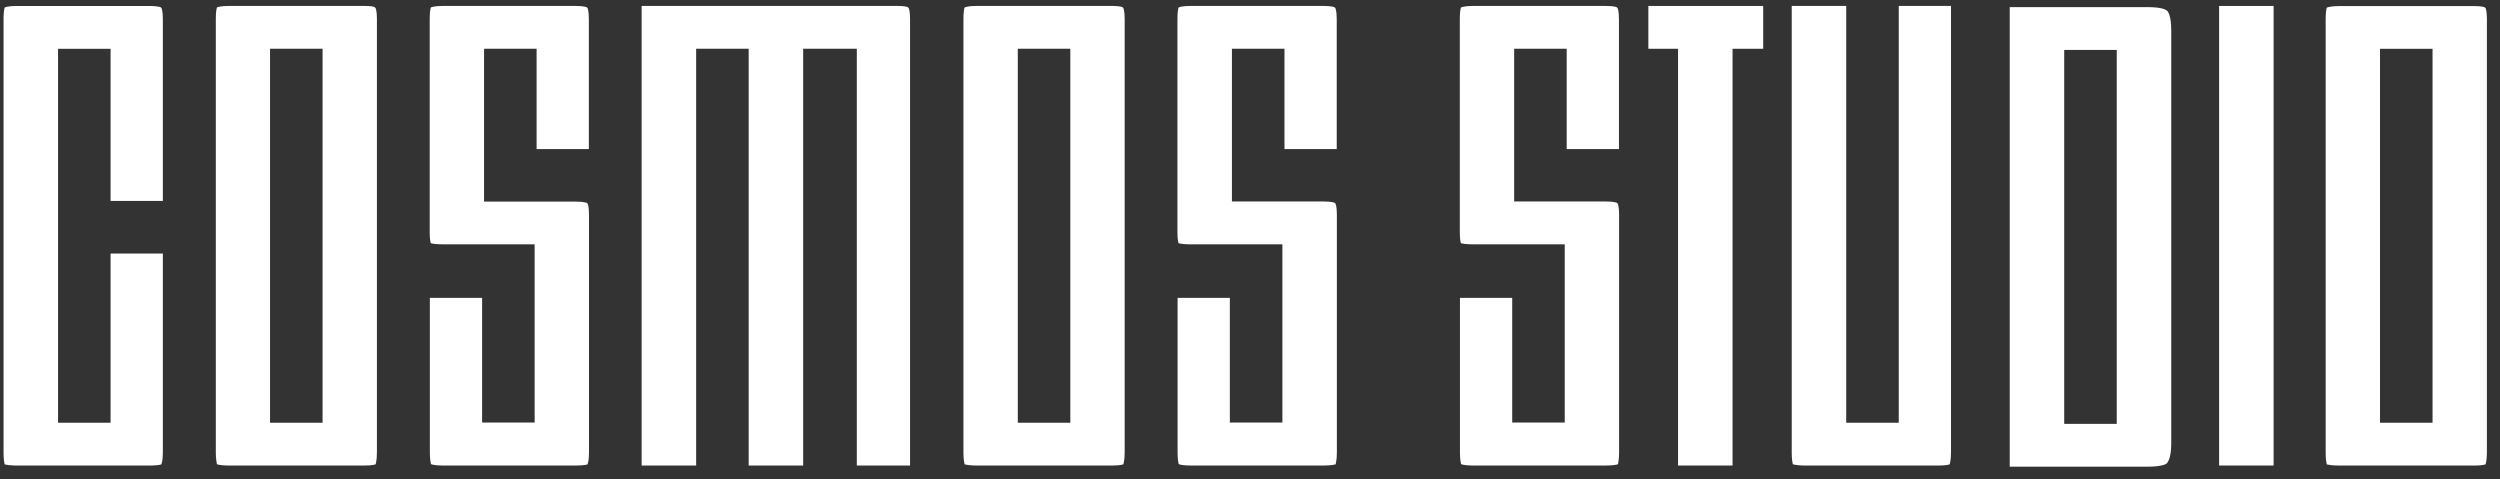
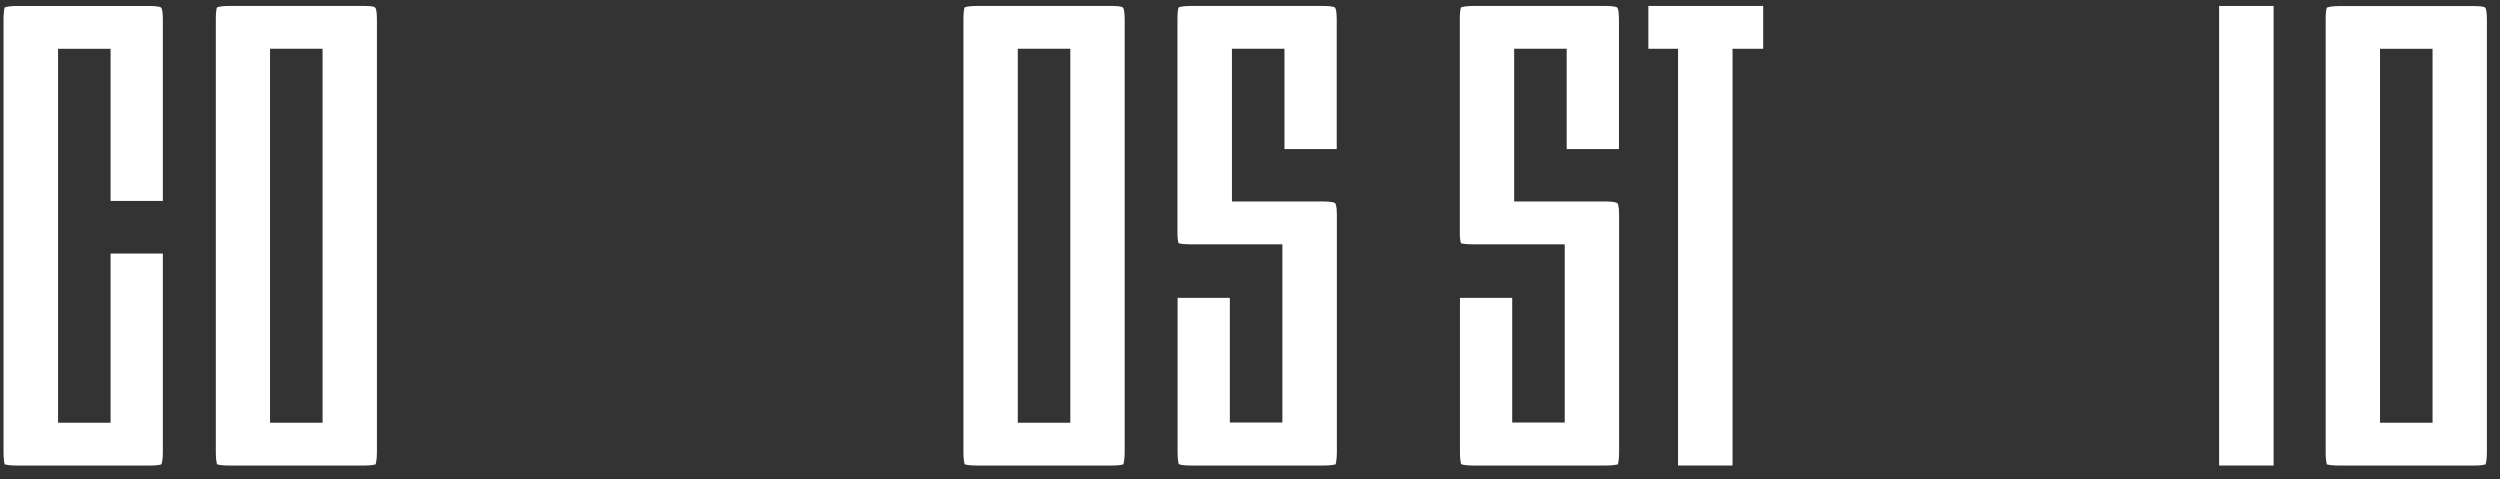
<svg xmlns="http://www.w3.org/2000/svg" width="146" height="28" viewBox="0 0 146 28" fill="none">
  <rect x="0" y="0" width="146" height="28" fill="#333333" stroke="none" />
  <path d="M0.964 27.187H8.761C9.152 27.187 9.347 27.146 9.42 27.122C9.453 27.049 9.51 26.861 9.51 26.438V14.806H6.458V24.686H3.39V2.849H6.458V11.736H9.51V1.106C9.51 0.658 9.445 0.495 9.428 0.471L9.371 0.414C9.379 0.43 9.225 0.349 8.753 0.349H0.964C0.541 0.349 0.346 0.406 0.273 0.438C0.248 0.52 0.207 0.715 0.207 1.106V26.438C0.207 26.804 0.248 27.016 0.273 27.122C0.386 27.146 0.59 27.187 0.964 27.187Z" fill="white" />
  <path d="M13.345 27.186H21.32C21.727 27.186 21.898 27.129 21.939 27.113C21.931 27.096 22.012 26.917 22.012 26.428V1.105C22.012 0.657 21.947 0.494 21.931 0.47L21.874 0.413C21.882 0.413 21.76 0.348 21.328 0.348H13.353C12.93 0.348 12.734 0.405 12.669 0.437C12.645 0.511 12.604 0.706 12.604 1.097V26.428C12.604 26.795 12.645 27.007 12.669 27.113C12.767 27.145 12.978 27.186 13.345 27.186ZM15.77 2.848H18.838V24.686H15.77V2.848Z" fill="white" />
-   <path d="M25.852 27.186H33.648C34.039 27.186 34.234 27.145 34.308 27.121C34.34 27.048 34.397 26.86 34.397 26.437V12.525C34.397 12.077 34.332 11.914 34.316 11.889L34.259 11.841C34.267 11.857 34.112 11.775 33.64 11.775H28.269V2.848H31.337V8.705H34.389V1.105C34.389 0.657 34.324 0.494 34.308 0.47L34.251 0.413C34.267 0.429 34.112 0.348 33.64 0.348H25.844C25.42 0.348 25.225 0.405 25.16 0.437C25.136 0.511 25.095 0.706 25.095 1.097V13.575C25.095 13.909 25.127 14.097 25.16 14.203C25.266 14.235 25.477 14.268 25.852 14.268H31.223V24.677H28.155V17.395H25.103V26.42C25.103 26.787 25.144 26.999 25.168 27.105C25.266 27.145 25.477 27.186 25.852 27.186Z" fill="white" />
-   <path d="M53.147 27.186V1.105C53.147 0.657 53.082 0.494 53.066 0.47L53.009 0.413C52.993 0.405 52.814 0.348 52.456 0.348H37.472V27.186H40.655V2.848H43.723V27.186H46.905V2.848H50.038V27.186H53.147Z" fill="white" />
  <path d="M57.014 27.186H64.99C65.396 27.186 65.567 27.129 65.608 27.113C65.6 27.096 65.681 26.917 65.681 26.428V1.105C65.681 0.657 65.616 0.494 65.6 0.47L65.543 0.413C65.543 0.421 65.421 0.348 64.99 0.348H57.014C56.591 0.348 56.395 0.405 56.33 0.437C56.306 0.511 56.265 0.706 56.265 1.097V26.428C56.265 26.795 56.306 27.007 56.33 27.113C56.436 27.145 56.648 27.186 57.014 27.186ZM59.439 2.848H62.507V24.686H59.439V2.848Z" fill="white" />
  <path d="M69.52 27.186H77.316C77.764 27.186 77.951 27.129 78.008 27.113C77.992 27.096 78.073 26.909 78.073 26.437V12.525C78.073 12.028 77.992 11.881 77.984 11.881L77.951 11.849C77.918 11.832 77.756 11.767 77.316 11.767H71.945V2.848H75.013V8.705H78.065V1.105C78.065 0.608 77.984 0.462 77.975 0.462L77.943 0.429C77.918 0.413 77.756 0.348 77.308 0.348H69.511C69.088 0.348 68.893 0.405 68.828 0.437C68.803 0.511 68.763 0.706 68.763 1.097V13.575C68.763 13.909 68.795 14.097 68.828 14.203C68.934 14.235 69.145 14.268 69.52 14.268H74.891V24.677H71.823V17.395H68.771V26.42C68.771 26.787 68.811 26.999 68.836 27.105C68.934 27.145 69.145 27.186 69.52 27.186Z" fill="white" />
  <path d="M86.01 27.186H93.798C94.246 27.186 94.433 27.129 94.49 27.113C94.482 27.096 94.555 26.909 94.555 26.437V12.525C94.555 12.028 94.474 11.881 94.466 11.881L94.433 11.849C94.4 11.832 94.238 11.767 93.798 11.767H88.427V2.848H91.495V8.705H94.547V1.105C94.547 0.608 94.466 0.462 94.457 0.462L94.425 0.429C94.409 0.413 94.246 0.348 93.798 0.348H86.001C85.578 0.348 85.383 0.413 85.318 0.437C85.293 0.519 85.253 0.706 85.253 1.097V13.575C85.253 13.909 85.285 14.097 85.318 14.203C85.424 14.235 85.635 14.268 86.01 14.268H91.381V24.677H88.313V17.395H85.261V26.42C85.261 26.795 85.302 26.999 85.326 27.105C85.432 27.145 85.635 27.186 86.01 27.186Z" fill="white" />
  <path d="M102.97 0.348H96.264V2.848H97.998V27.186H101.18V2.848H102.97V0.348Z" fill="white" />
-   <path d="M105.394 27.186H113.248C113.655 27.186 113.825 27.129 113.866 27.113C113.858 27.096 113.939 26.909 113.939 26.428V0.348H110.887V24.686H107.819V0.348H104.637V26.428C104.637 26.803 104.678 27.007 104.702 27.113C104.816 27.145 105.028 27.186 105.394 27.186Z" fill="white" />
-   <path d="M126.801 1.793C126.801 0.921 126.613 0.685 126.573 0.644C126.532 0.595 126.329 0.416 125.425 0.416H117.368V27.254H125.425C126.32 27.254 126.532 27.075 126.532 27.067L126.54 27.059C126.703 26.888 126.801 26.472 126.801 25.878V1.793ZM123.618 24.754H120.55V2.917H123.618V24.754Z" fill="white" />
  <path d="M132.778 0.348H129.596V27.186H132.778V0.348Z" fill="white" />
  <path d="M136.568 27.187H144.544C144.95 27.187 145.121 27.13 145.162 27.113C145.154 27.097 145.235 26.918 145.235 26.429V1.106C145.235 0.658 145.17 0.495 145.154 0.47L145.113 0.43C145.081 0.413 144.934 0.356 144.544 0.356H136.568C136.145 0.356 135.949 0.422 135.884 0.446C135.86 0.527 135.819 0.715 135.819 1.106V26.437C135.819 26.812 135.86 27.016 135.884 27.122C135.99 27.146 136.202 27.187 136.568 27.187ZM138.993 2.849H142.061V24.686H138.993V2.849Z" fill="white" />
</svg>